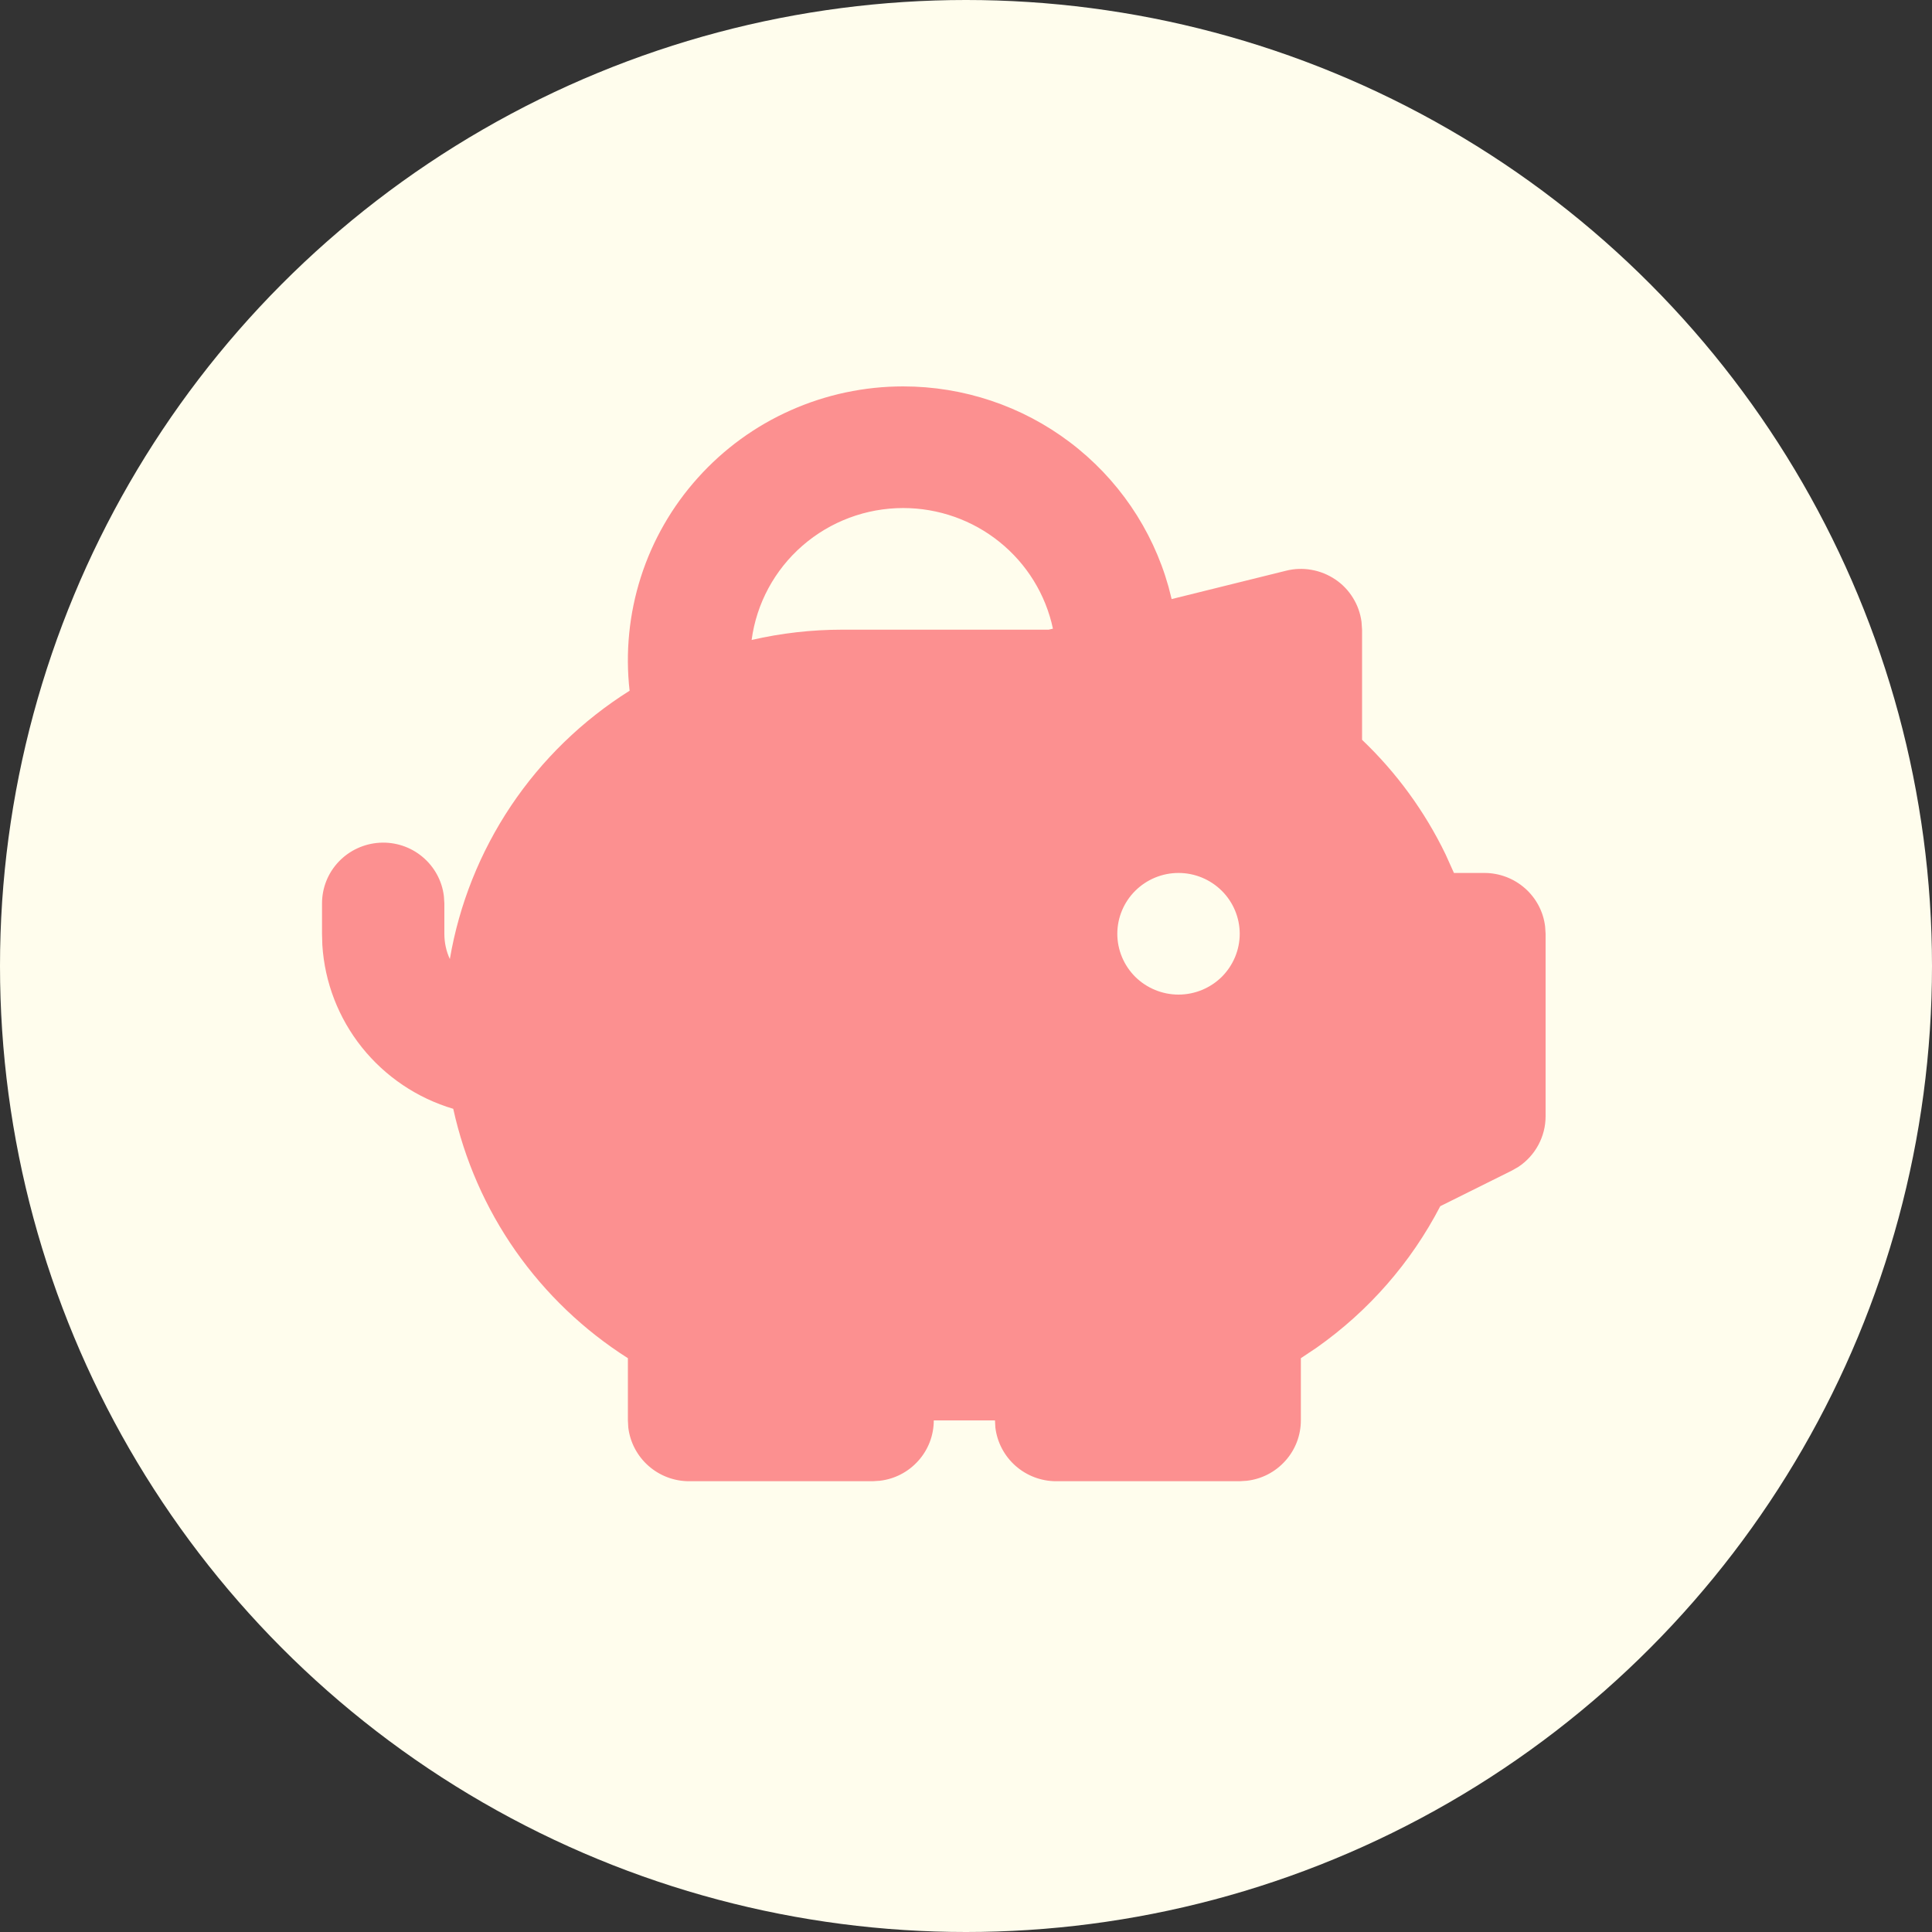
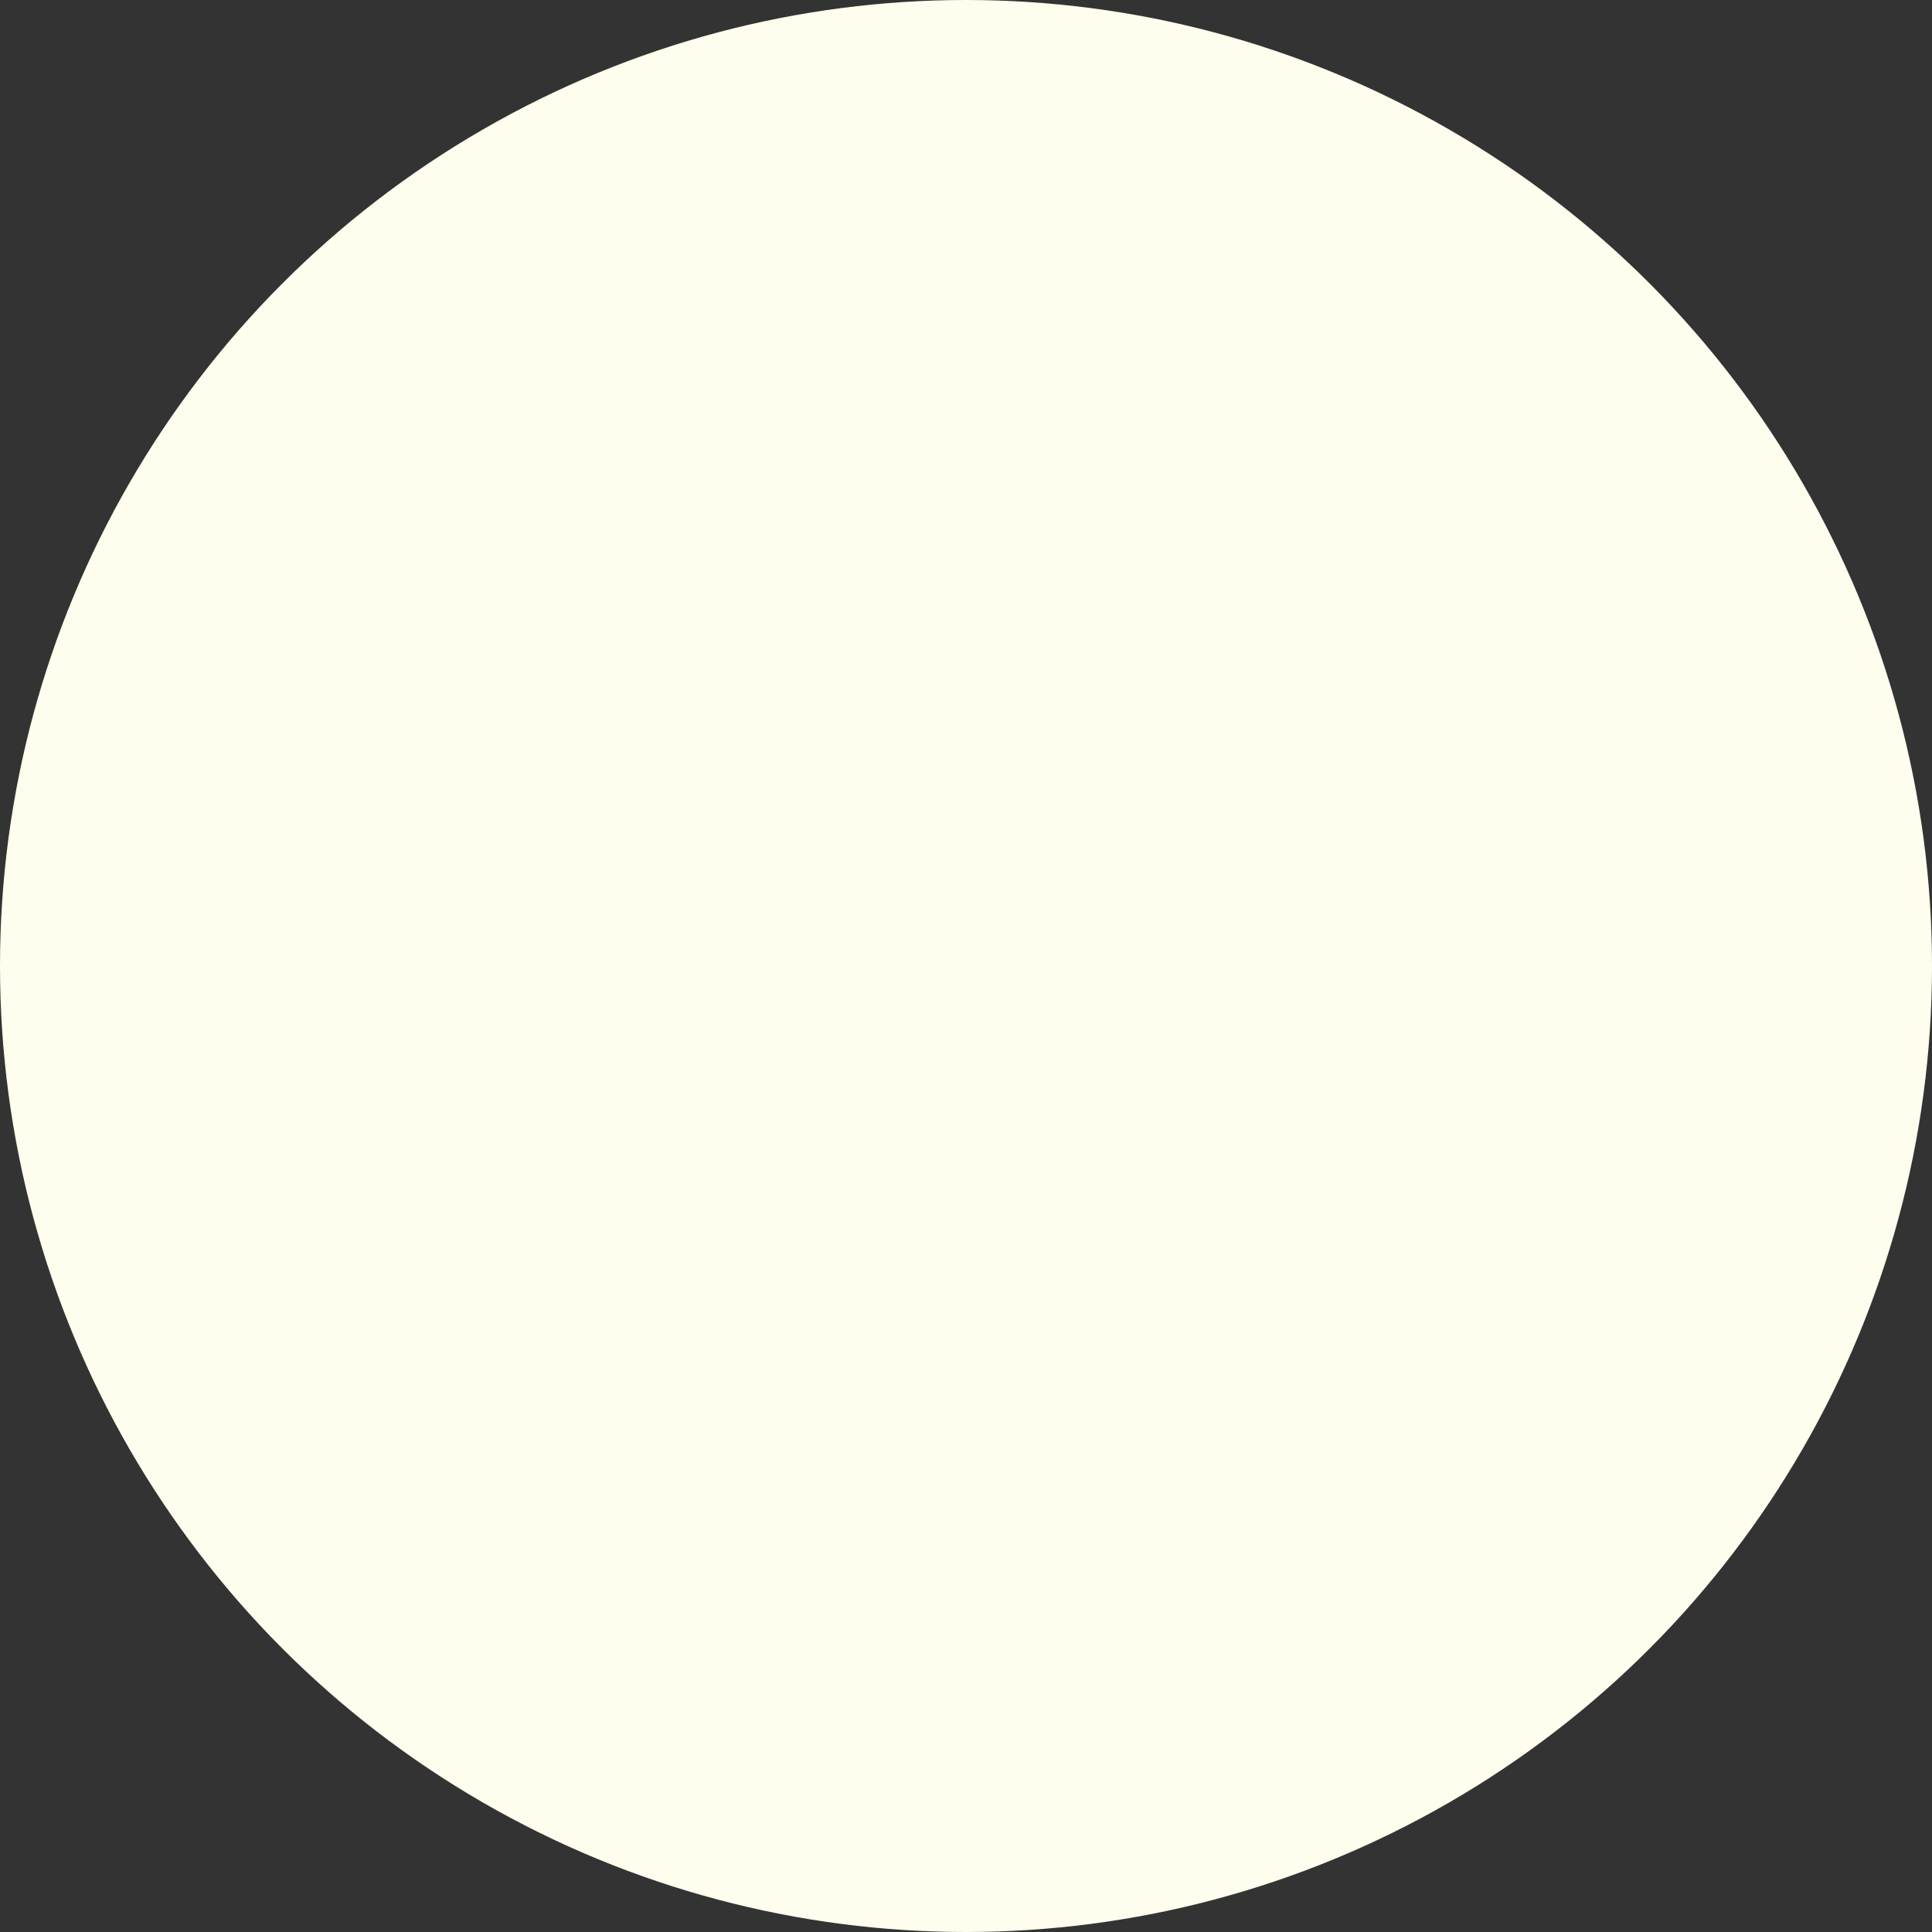
<svg xmlns="http://www.w3.org/2000/svg" width="25" height="25" viewBox="0 0 25 25" fill="none">
  <rect x="0" y="0" width="25" height="25" fill="#333333" stroke="none" />
  <circle cx="12.5" cy="12.5" r="12.5" fill="#FFFDED" />
-   <path fill-rule="evenodd" clip-rule="evenodd" d="M11.687 5C12.466 5 13.223 5.253 13.842 5.721C14.462 6.189 14.911 6.846 15.12 7.591L15.161 7.752L16.642 7.385C16.75 7.358 16.863 7.354 16.972 7.374C17.082 7.393 17.186 7.436 17.279 7.498C17.371 7.56 17.449 7.641 17.507 7.736C17.566 7.83 17.603 7.936 17.618 8.046L17.625 8.148V9.573C18.071 9.998 18.437 10.5 18.705 11.054L18.814 11.296H19.208C19.402 11.296 19.589 11.367 19.734 11.495C19.879 11.623 19.972 11.8 19.994 11.991L20 12.083V14.444C20 14.574 19.968 14.701 19.906 14.816C19.845 14.93 19.756 15.027 19.648 15.099L19.562 15.148L18.637 15.608C18.259 16.337 17.711 16.964 17.038 17.438L16.833 17.575V18.38C16.833 18.572 16.762 18.759 16.633 18.902C16.504 19.047 16.327 19.139 16.134 19.161L16.042 19.167H13.667C13.473 19.167 13.286 19.096 13.141 18.968C12.996 18.84 12.903 18.663 12.88 18.472L12.875 18.38H12.083C12.083 18.572 12.012 18.759 11.883 18.902C11.754 19.047 11.577 19.139 11.384 19.161L11.292 19.167H8.917C8.723 19.167 8.536 19.096 8.391 18.968C8.246 18.84 8.153 18.663 8.13 18.472L8.125 18.38V17.575C7.553 17.212 7.059 16.739 6.671 16.186C6.283 15.632 6.01 15.007 5.865 14.348C5.399 14.21 4.986 13.932 4.683 13.553C4.38 13.174 4.201 12.711 4.171 12.228L4.167 12.083V11.69C4.167 11.489 4.244 11.296 4.383 11.15C4.521 11.005 4.71 10.917 4.912 10.905C5.113 10.893 5.312 10.958 5.466 11.087C5.621 11.216 5.721 11.399 5.744 11.598L5.75 11.69V12.083C5.75 12.2 5.775 12.311 5.821 12.41C5.942 11.701 6.212 11.026 6.612 10.428C7.013 9.83 7.536 9.322 8.147 8.938C8.091 8.443 8.141 7.941 8.293 7.466C8.445 6.991 8.697 6.553 9.031 6.182C9.365 5.81 9.774 5.512 10.232 5.309C10.69 5.105 11.186 5 11.687 5ZM15.25 11.296C15.04 11.296 14.839 11.379 14.69 11.527C14.542 11.674 14.458 11.875 14.458 12.083C14.458 12.292 14.542 12.492 14.69 12.64C14.839 12.787 15.04 12.87 15.25 12.87C15.46 12.87 15.661 12.787 15.81 12.64C15.958 12.492 16.042 12.292 16.042 12.083C16.042 11.875 15.958 11.674 15.81 11.527C15.661 11.379 15.46 11.296 15.25 11.296ZM11.687 6.574C11.208 6.574 10.745 6.747 10.384 7.061C10.023 7.375 9.789 7.809 9.726 8.281C10.109 8.193 10.502 8.148 10.896 8.148H13.569L13.625 8.135C13.531 7.693 13.287 7.297 12.934 7.013C12.582 6.729 12.141 6.574 11.687 6.574Z" fill="#FC9090" />
</svg>